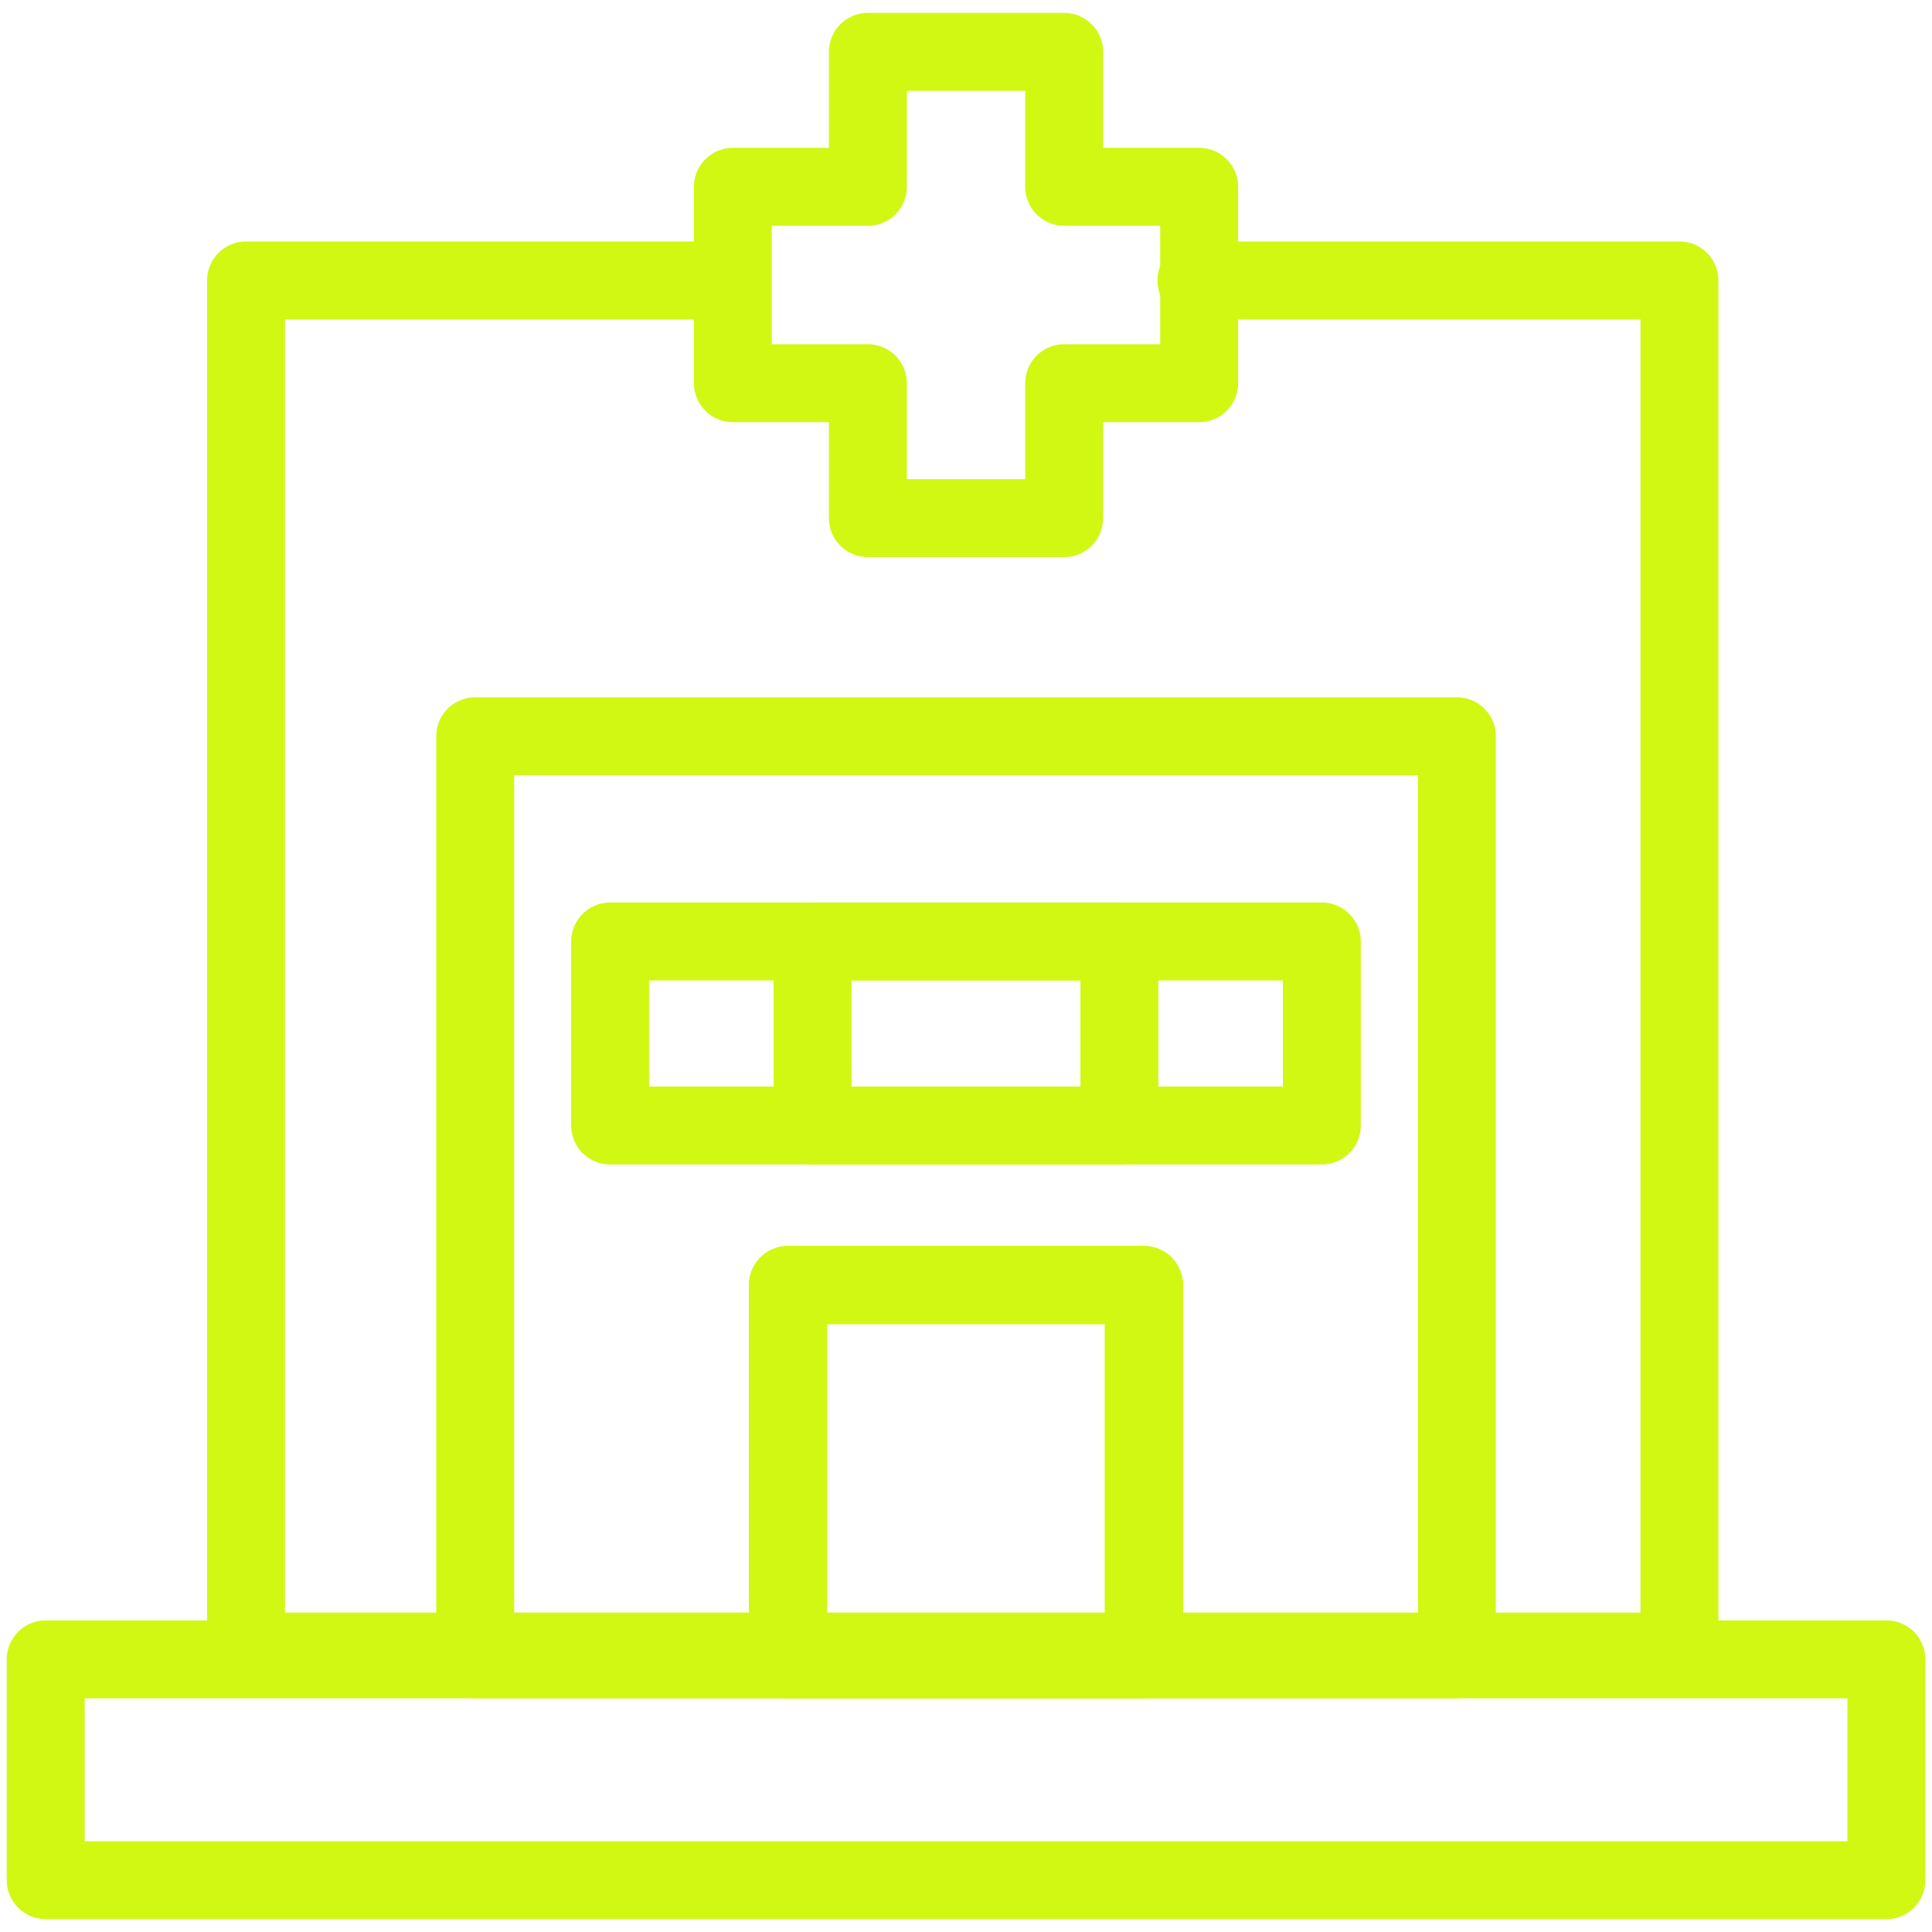
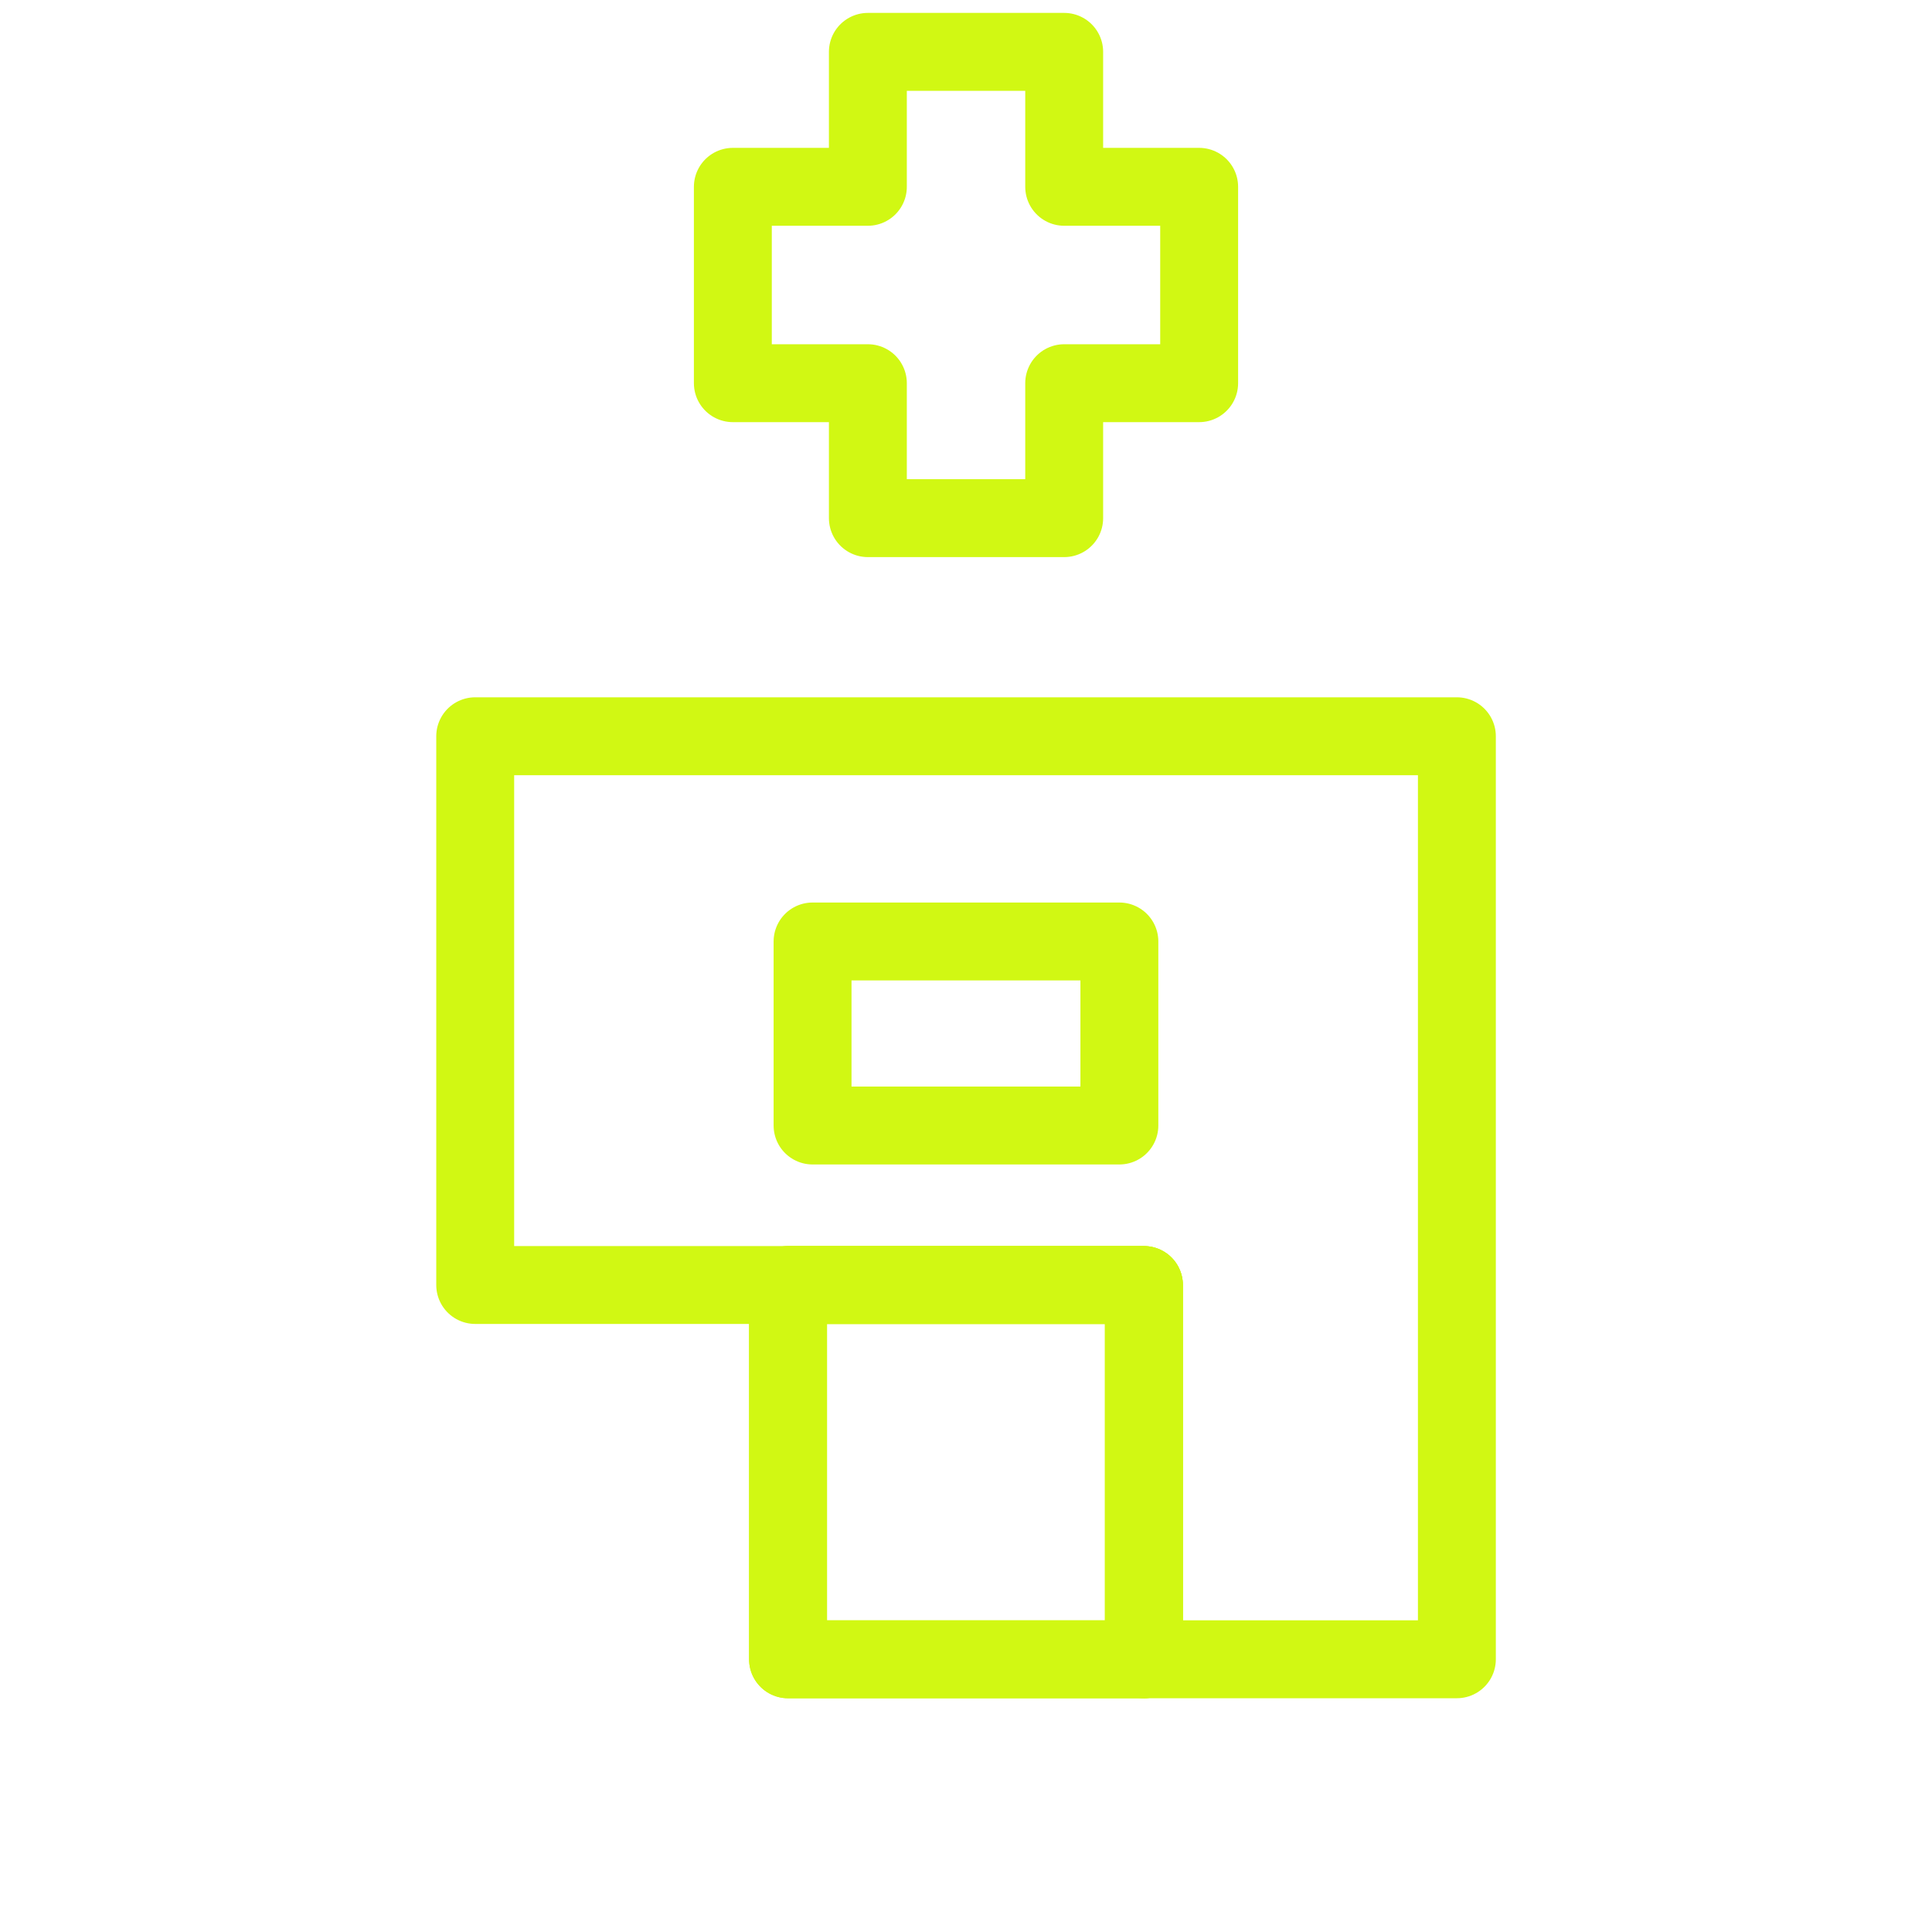
<svg xmlns="http://www.w3.org/2000/svg" width="62" height="62" viewBox="0 0 62 62" fill="none">
  <path d="M36.709 41.238H25.289V53.249H36.709V41.238Z" stroke="#D1F813" stroke-width="2.5" stroke-linecap="round" stroke-linejoin="round" />
-   <path d="M60.536 53.25H1.467V60.337H60.536V53.25Z" stroke="#D1F813" stroke-width="2.5" stroke-linecap="round" stroke-linejoin="round" />
-   <path d="M46.753 23.627V53.248H36.711V41.237H25.29V53.248H15.25V23.627H46.753Z" stroke="#D1F813" stroke-width="2.5" stroke-linecap="round" stroke-linejoin="round" />
-   <path d="M36.709 41.238H25.289V53.249H36.709V41.238Z" stroke="#D1F813" stroke-width="2.5" stroke-linecap="round" stroke-linejoin="round" />
-   <path d="M38.395 9H53.895V53H7.895V9H23.395" stroke="#D1F813" stroke-width="2.5" stroke-linecap="round" stroke-linejoin="round" />
+   <path d="M46.753 23.627V53.248H36.711V41.237H25.29H15.25V23.627H46.753Z" stroke="#D1F813" stroke-width="2.5" stroke-linecap="round" stroke-linejoin="round" />
  <path d="M36.709 41.238H25.289V53.249H36.709V41.238Z" stroke="#D1F813" stroke-width="2.5" stroke-linecap="round" stroke-linejoin="round" />
  <path d="M38.482 5.995V12.297H34.151V16.628H27.851V12.297H23.518V5.995H27.851V1.664H34.151V5.995H38.482Z" stroke="#D1F813" stroke-width="2.5" stroke-linecap="round" stroke-linejoin="round" />
-   <path d="M42.419 30.213H19.58V36.119H42.419V30.213Z" stroke="#D1F813" stroke-width="2.5" stroke-linecap="round" stroke-linejoin="round" />
  <path d="M35.922 30.213H26.076V36.119H35.922V30.213Z" stroke="#D1F813" stroke-width="2.5" stroke-linecap="round" stroke-linejoin="round" />
</svg>